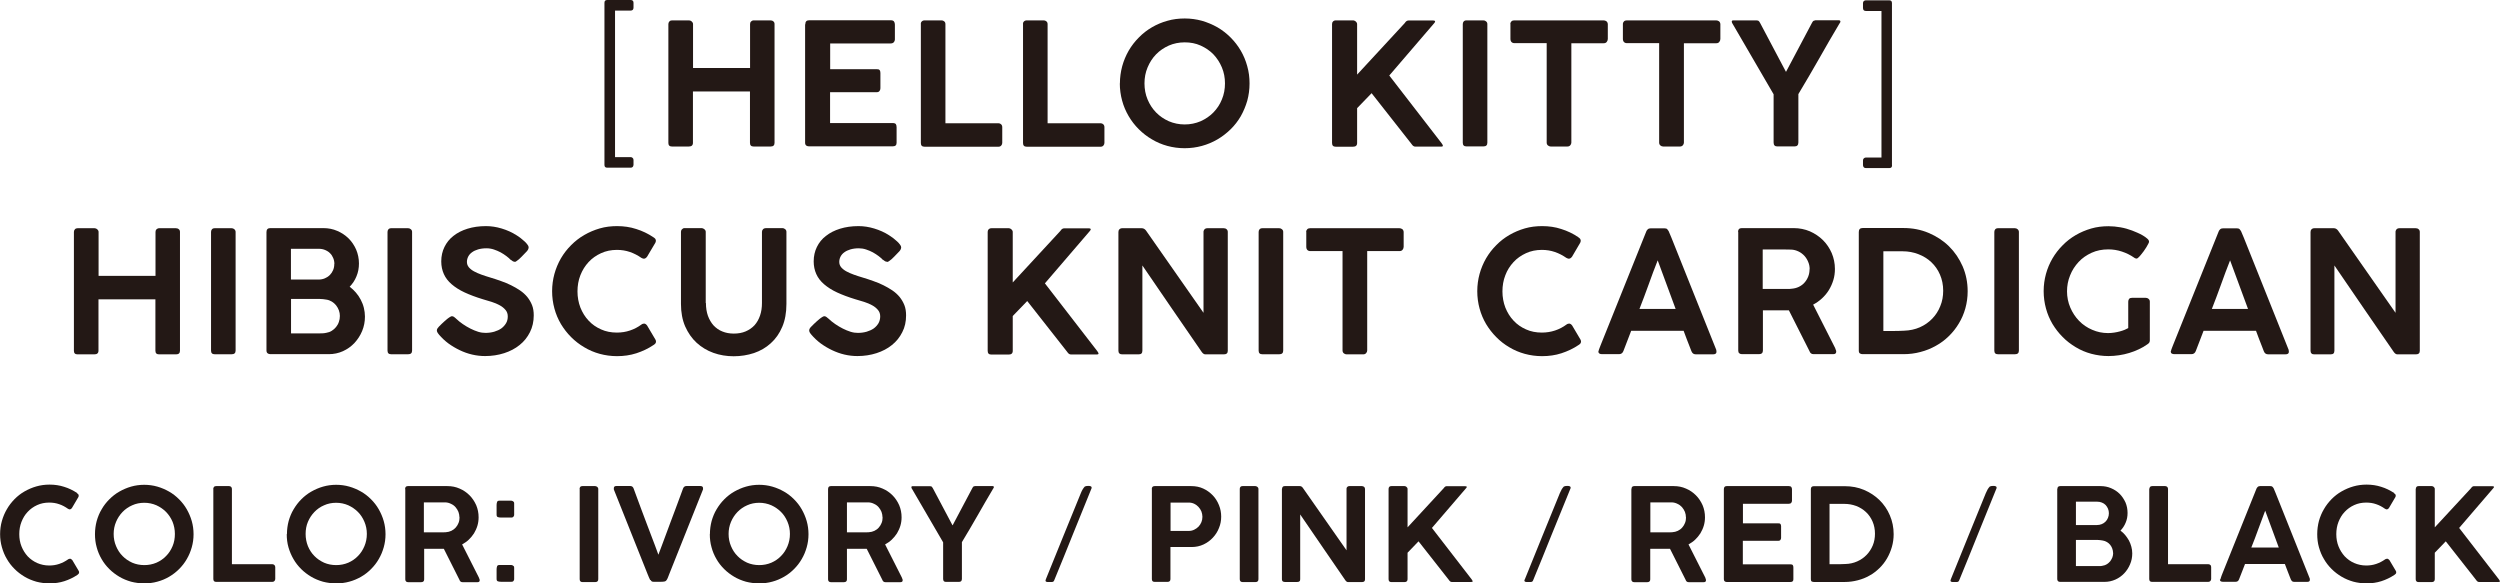
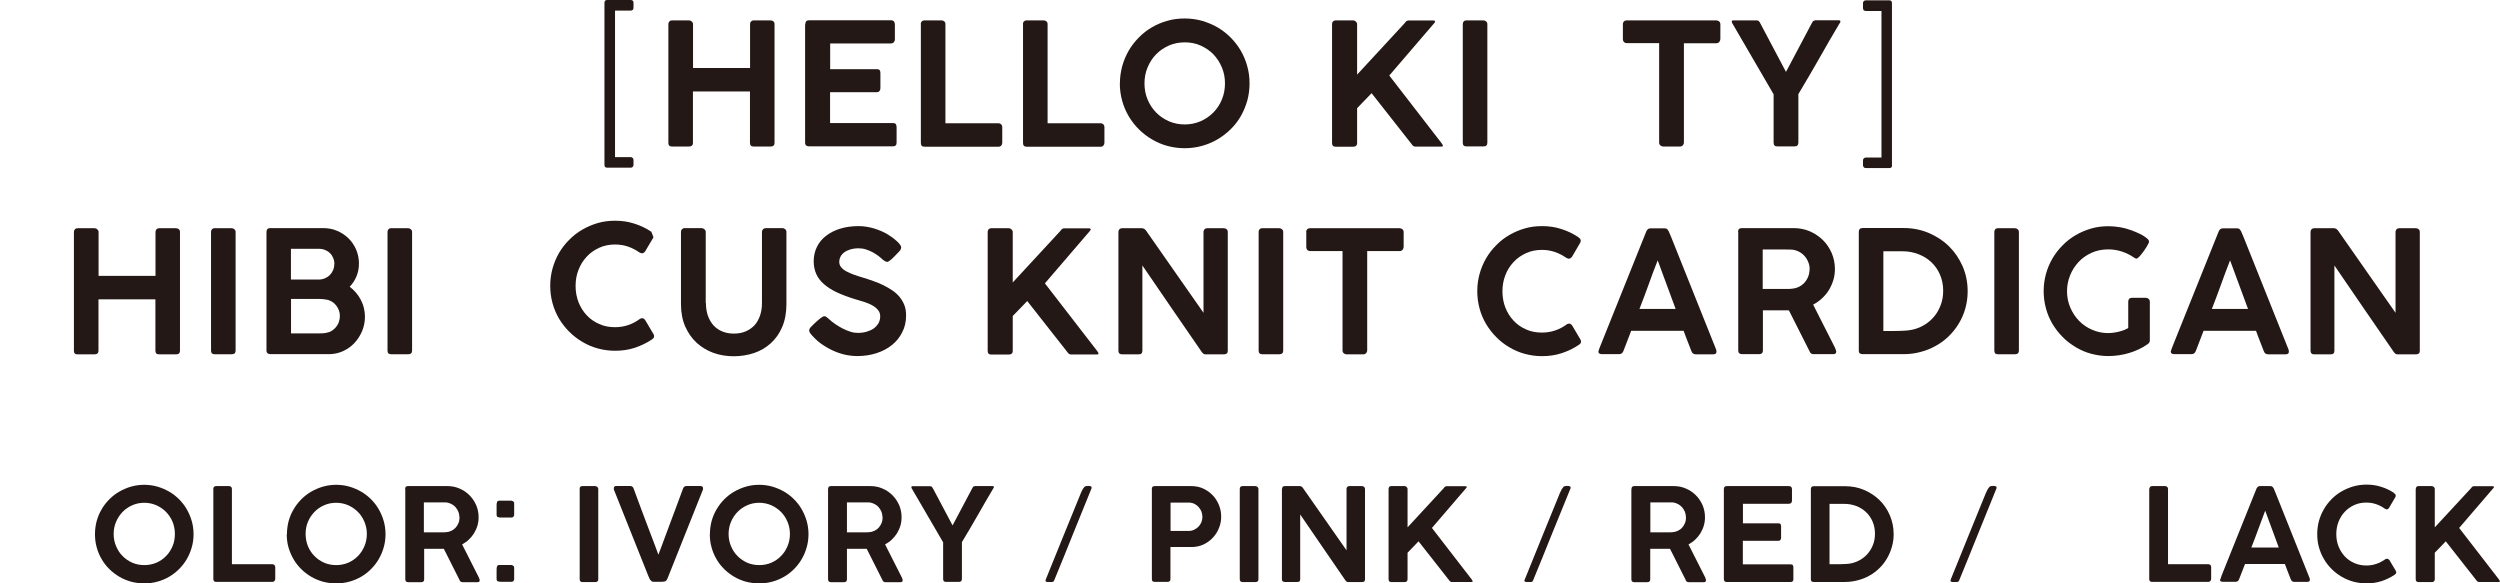
<svg xmlns="http://www.w3.org/2000/svg" id="_レイヤー_2" data-name="レイヤー 2" width="250.31" height="58.41" viewBox="0 0 250.31 58.41">
  <defs>
    <style>
      .cls-1 {
        fill: #231815;
      }
    </style>
  </defs>
  <g id="DESIGN">
    <g>
-       <path class="cls-1" d="M7.7,49.37c.05.03.09.07.13.11.03.04.05.09.05.15,0,.05-.01.1-.04.15l-.63,1.07c-.07.1-.15.15-.23.15-.03,0-.06,0-.09-.02-.04-.01-.07-.03-.1-.05-.27-.19-.56-.35-.87-.45-.31-.11-.64-.16-.99-.16-.44,0-.84.08-1.21.25-.37.17-.68.39-.95.68-.27.28-.47.62-.62,1-.15.38-.22.79-.22,1.23s.07.84.22,1.22c.15.38.36.71.62,1,.27.28.59.51.95.67.37.16.77.25,1.21.25.35,0,.68-.05,1-.16.32-.11.61-.26.88-.45.03-.03.07-.04.11-.05.04,0,.07-.01.09-.02.07,0,.15.05.23.14l.64,1.08c.03.05.04.1.04.14,0,.06-.02.11-.05.15-.04.04-.08.08-.12.11-.41.27-.84.48-1.31.63-.47.15-.96.22-1.48.22-.46,0-.9-.06-1.32-.17-.42-.12-.81-.28-1.18-.5-.37-.22-.7-.47-1-.77-.3-.3-.56-.63-.77-1-.22-.36-.38-.76-.5-1.18-.12-.42-.18-.86-.18-1.31s.06-.9.18-1.32c.12-.42.28-.81.5-1.18.21-.37.47-.7.77-1.01.3-.3.63-.56,1-.77.37-.21.76-.38,1.18-.5.42-.12.86-.18,1.32-.18.51,0,1,.07,1.46.22.46.14.89.35,1.3.62Z" />
      <path class="cls-1" d="M9.51,53.48c0-.45.06-.89.17-1.31.12-.42.28-.82.5-1.18.21-.37.47-.7.77-1,.3-.3.63-.56,1-.77s.76-.38,1.18-.5c.42-.12.86-.18,1.31-.18s.89.06,1.31.18c.42.12.81.29,1.18.5s.7.47,1,.77c.3.3.56.63.77,1,.21.37.38.76.5,1.18.12.42.18.86.18,1.32s-.06.89-.18,1.31c-.12.42-.28.81-.5,1.18-.21.37-.47.7-.77,1-.3.3-.64.56-1,.77s-.76.38-1.18.49c-.42.12-.86.17-1.31.17s-.9-.06-1.32-.17c-.42-.12-.81-.28-1.18-.5s-.7-.47-1-.77c-.3-.3-.56-.63-.77-1-.21-.36-.38-.76-.49-1.18-.12-.42-.17-.86-.17-1.31ZM11.38,53.46c0,.44.08.84.24,1.22.16.38.37.71.65.99.27.28.6.5.97.67.37.16.78.24,1.21.24s.83-.08,1.21-.24c.37-.16.7-.39.97-.67.28-.28.49-.61.65-.99.16-.38.23-.79.23-1.22s-.08-.83-.23-1.21c-.16-.38-.38-.71-.65-.99-.28-.28-.6-.5-.97-.67-.37-.16-.78-.25-1.21-.25s-.84.08-1.21.25c-.37.16-.7.39-.97.67-.27.28-.49.61-.65.99-.16.38-.24.78-.24,1.21Z" />
      <path class="cls-1" d="M21.35,48.95c0-.08.03-.14.08-.2.05-.06.12-.08.22-.08h1.28c.08,0,.15.02.2.07.06.05.09.12.09.21v7.54h4.05c.08,0,.14.03.2.08.06.05.09.13.09.22v1.18c0,.08-.03.14-.08.2-.05.06-.12.09-.21.09h-5.63c-.19,0-.28-.1-.28-.29v-9.03Z" />
      <path class="cls-1" d="M28.73,53.48c0-.45.06-.89.17-1.31.12-.42.28-.82.5-1.18.22-.37.47-.7.77-1,.3-.3.63-.56,1-.77.37-.21.76-.38,1.18-.5.42-.12.86-.18,1.31-.18s.89.06,1.31.18c.42.12.81.29,1.18.5.37.21.7.47,1,.77.3.3.56.63.77,1,.21.37.38.76.5,1.18.12.42.18.86.18,1.32s-.06.89-.18,1.31c-.12.42-.28.81-.5,1.18-.21.37-.47.7-.77,1-.3.3-.63.56-1,.77-.37.21-.76.38-1.18.49-.42.12-.86.17-1.32.17s-.9-.06-1.32-.17c-.42-.12-.81-.28-1.18-.5-.37-.22-.7-.47-1-.77-.3-.3-.56-.63-.77-1-.21-.36-.38-.76-.5-1.18-.12-.42-.17-.86-.17-1.31ZM30.6,53.46c0,.44.08.84.23,1.22.16.38.37.71.65.99.27.28.6.5.97.67.37.16.78.24,1.21.24s.83-.08,1.21-.24c.37-.16.7-.39.97-.67.28-.28.49-.61.65-.99.16-.38.24-.79.24-1.22s-.08-.83-.24-1.21c-.16-.38-.37-.71-.65-.99-.28-.28-.6-.5-.97-.67-.37-.16-.78-.25-1.21-.25s-.84.08-1.21.25c-.38.16-.7.39-.97.67-.27.28-.49.61-.65.99-.16.38-.23.78-.23,1.21Z" />
      <path class="cls-1" d="M40.56,48.97c0-.2.09-.3.28-.3h3.96c.44,0,.84.08,1.22.25.38.16.71.39.99.67.28.28.5.61.67.99.16.38.24.78.24,1.21,0,.3-.04.58-.12.85-.08.27-.2.52-.34.76-.15.23-.32.44-.52.63-.2.19-.43.35-.67.48l1.68,3.32s.02.09.05.13c.02.04.03.09.03.14,0,.13-.08.19-.22.19h-1.5c-.16,0-.26-.08-.31-.24l-1.56-3.1c-.07,0-.14,0-.22,0-.08,0-.19,0-.33,0h-1.42v3.06c0,.18-.1.28-.3.28h-1.3c-.09,0-.16-.02-.21-.07-.05-.04-.08-.12-.08-.21v-9.02ZM46,51.79c0-.18-.04-.36-.1-.54-.07-.17-.17-.33-.29-.47-.12-.14-.27-.25-.45-.33-.17-.09-.36-.14-.56-.15-.15,0-.3,0-.44,0-.14,0-.29,0-.45,0h-1.27v3h1.95c.08,0,.16,0,.24-.01.2-.01.39-.06.56-.14.17-.08.31-.19.44-.33.12-.13.21-.29.28-.46.07-.17.1-.36.1-.55Z" />
      <path class="cls-1" d="M49.72,50.57c0-.12.02-.22.05-.31.03-.09.11-.13.23-.13h1.02c.05,0,.1,0,.16,0,.05,0,.1.02.15.04.04.02.08.05.11.08.03.04.04.09.04.16v.96c0,.06,0,.12,0,.17,0,.05-.01.1-.04.14-.02.04-.05.08-.09.1-.04.03-.09.04-.16.04h-1.01c-.15,0-.27-.02-.34-.05-.08-.03-.12-.11-.12-.24v-.96ZM49.72,57.01c0-.12.02-.22.05-.31.03-.09.11-.13.23-.13h1.02c.05,0,.1,0,.16,0,.05,0,.1.02.15.04.04.02.08.05.11.08.03.04.04.09.04.16v.96c0,.06,0,.12,0,.17,0,.05-.01.1-.04.14-.02.04-.05.08-.09.1-.04.02-.09.03-.16.03h-1.01c-.15,0-.27-.02-.34-.05-.08-.03-.12-.11-.12-.24v-.96Z" />
      <path class="cls-1" d="M58.03,48.95c0-.08.02-.14.07-.2.05-.06.12-.08.21-.08h1.28c.07,0,.14.03.21.08.06.05.1.12.1.21v9.03c0,.19-.1.29-.3.29h-1.28c-.19,0-.28-.1-.28-.29v-9.03Z" />
      <path class="cls-1" d="M65.1,58.08c-.05-.09-.09-.18-.13-.28-.04-.09-.08-.19-.12-.29l-3.39-8.5s0-.03,0-.05c0-.02,0-.05,0-.09,0-.14.09-.21.26-.21h1.38c.16,0,.28.08.34.25.1.27.21.59.35.95.14.36.28.75.43,1.16.15.41.31.82.47,1.25.16.43.32.84.47,1.24.15.4.3.78.43,1.13.13.35.24.65.33.9.09-.25.21-.55.34-.9.13-.35.27-.73.42-1.13.15-.4.3-.81.46-1.24.16-.43.31-.84.47-1.25.15-.41.29-.79.43-1.16.14-.37.25-.68.35-.95.06-.16.18-.25.35-.25h1.36c.19,0,.29.07.29.21,0,.03,0,.06,0,.08,0,.03,0,.04,0,.05l-3.39,8.5c-.04.09-.07.17-.1.26-.03.09-.07.17-.12.26-.06.11-.14.18-.24.2-.1.02-.22.03-.36.03h-.74c-.1,0-.17-.02-.21-.06-.04-.04-.07-.08-.09-.13Z" />
      <path class="cls-1" d="M71.08,53.48c0-.45.06-.89.17-1.31.12-.42.28-.82.5-1.18.22-.37.47-.7.77-1,.3-.3.63-.56,1-.77.37-.21.76-.38,1.18-.5.42-.12.86-.18,1.31-.18s.89.06,1.31.18c.42.12.81.29,1.18.5s.7.47,1,.77c.3.3.56.63.77,1,.21.37.38.76.5,1.18.12.42.18.86.18,1.32s-.06.89-.18,1.31c-.12.42-.28.81-.5,1.18-.21.37-.47.7-.77,1-.3.3-.63.56-1,.77s-.76.38-1.18.49c-.42.12-.86.17-1.32.17s-.89-.06-1.32-.17c-.42-.12-.81-.28-1.18-.5-.37-.22-.7-.47-1-.77-.3-.3-.56-.63-.77-1-.21-.36-.38-.76-.49-1.18-.12-.42-.17-.86-.17-1.31ZM72.95,53.46c0,.44.08.84.24,1.22.16.38.37.71.65.99.27.28.6.5.97.67.37.16.78.24,1.21.24s.83-.08,1.21-.24c.37-.16.7-.39.97-.67.28-.28.49-.61.65-.99.16-.38.24-.79.24-1.22s-.08-.83-.24-1.21c-.16-.38-.37-.71-.65-.99-.28-.28-.6-.5-.97-.67-.37-.16-.78-.25-1.21-.25s-.84.08-1.21.25c-.37.16-.7.39-.97.67-.27.28-.49.61-.65.99-.16.38-.24.78-.24,1.21Z" />
      <path class="cls-1" d="M82.91,48.97c0-.2.09-.3.28-.3h3.96c.44,0,.84.08,1.22.25.38.16.71.39.99.67.28.28.5.61.67.99.16.38.24.78.24,1.21,0,.3-.04.58-.12.85-.08.27-.2.52-.34.76-.15.23-.32.44-.52.63-.2.19-.43.35-.67.48l1.68,3.32s.02.09.05.13c.02.04.03.09.03.14,0,.13-.08.19-.23.19h-1.5c-.15,0-.26-.08-.31-.24l-1.56-3.1c-.07,0-.14,0-.22,0-.08,0-.19,0-.33,0h-1.43v3.06c0,.18-.1.28-.3.28h-1.3c-.09,0-.16-.02-.21-.07-.05-.04-.08-.12-.08-.21v-9.02ZM88.36,51.79c0-.18-.04-.36-.1-.54-.07-.17-.17-.33-.29-.47-.12-.14-.27-.25-.45-.33-.17-.09-.36-.14-.56-.15-.15,0-.3,0-.44,0-.14,0-.29,0-.45,0h-1.27v3h1.95c.08,0,.16,0,.24-.01.2-.01.39-.06.56-.14.17-.08.32-.19.44-.33.12-.13.21-.29.28-.46.07-.17.1-.36.1-.55Z" />
      <path class="cls-1" d="M95.38,52.58h.01l1.96-3.7c.05-.1.09-.15.12-.17.04-.01.08-.03.14-.04h1.78c.08,0,.12.04.12.11,0,.04-.03.09-.08.16-.52.88-1.04,1.77-1.55,2.67-.51.9-1.04,1.79-1.57,2.67v3.68c0,.2-.1.3-.29.3h-1.32c-.18,0-.27-.1-.27-.3v-3.66l-3.11-5.34s-.04-.05-.05-.09c-.01-.04-.02-.07-.02-.09,0-.06.04-.1.12-.1h1.77s.06.01.08.02c.02,0,.04,0,.06.02.02.01.04.04.06.07.02.03.04.07.08.13l1.95,3.68Z" />
      <path class="cls-1" d="M104.71,58.01c.58-1.44,1.16-2.88,1.75-4.32.58-1.44,1.17-2.88,1.76-4.32.06-.14.11-.26.18-.37.06-.11.14-.2.22-.29.1-.04.21-.06.34-.06.11,0,.19.01.25.04.06.02.09.07.09.13,0,.03,0,.08-.03.12-.63,1.53-1.25,3.06-1.86,4.59-.61,1.53-1.23,3.05-1.86,4.58-.04.11-.12.16-.22.16-.03,0-.05,0-.06,0h-.41c-.12-.01-.18-.06-.18-.14,0-.03.01-.07.03-.11Z" />
      <path class="cls-1" d="M115.32,48.97c0-.2.1-.3.29-.3h3.67c.43,0,.84.08,1.2.25.37.17.68.4.95.68.27.28.47.61.62.98.15.37.22.75.22,1.15s-.07.77-.22,1.13c-.14.37-.35.69-.61.97-.26.28-.57.51-.93.68-.36.17-.76.26-1.19.26h-2.13v3.21c0,.18-.1.28-.29.28h-1.29c-.19,0-.28-.09-.28-.28v-9.02ZM120.39,51.73c0-.18-.04-.35-.1-.52-.07-.17-.17-.32-.29-.45-.12-.13-.26-.24-.43-.32-.17-.08-.35-.12-.55-.12h-1.82v2.84h1.82c.19,0,.38-.04.54-.12.17-.08.31-.18.44-.31.12-.13.22-.28.29-.45.07-.17.1-.35.1-.53Z" />
      <path class="cls-1" d="M124.13,48.95c0-.08.02-.14.07-.2.05-.06.12-.08.21-.08h1.28c.07,0,.14.03.21.08.06.05.1.12.1.21v9.03c0,.19-.1.29-.3.29h-1.28c-.19,0-.29-.1-.29-.29v-9.03Z" />
      <path class="cls-1" d="M128.36,48.96c0-.08.02-.15.07-.21.05-.06.12-.08.21-.08h1.49c.06,0,.12.01.17.04.05.03.1.07.14.13.74,1.05,1.47,2.1,2.19,3.13.72,1.04,1.46,2.08,2.19,3.13v-6.19c.01-.08.04-.14.1-.18.05-.04.11-.06.19-.06h1.25c.08,0,.16.03.22.08.06.05.09.12.09.21v9.05c0,.18-.1.27-.3.27h-1.4c-.1,0-.18-.06-.27-.18-.76-1.1-1.51-2.2-2.26-3.29-.75-1.1-1.51-2.2-2.26-3.3v6.48c0,.1-.02.17-.07.21-.05.05-.12.07-.23.07h-1.24c-.1,0-.17-.03-.22-.07-.05-.05-.07-.12-.07-.2v-9.03Z" />
      <path class="cls-1" d="M139.03,48.95c0-.08.02-.14.07-.2s.12-.08.21-.08h1.31s.06,0,.1.02c.04.01.07.03.1.06.03.03.06.06.08.09s.03.07.03.12v3.84l3.62-3.92c.09-.13.18-.2.29-.2h1.85c.12,0,.17.03.17.08,0,.03-.03.08-.08.13l-3.41,3.97,3.98,5.15c.06.09.1.15.1.19,0,.05-.05.07-.14.07h-1.96c-.1,0-.2-.07-.28-.2l-3.04-3.87-1.1,1.14v2.65c0,.19-.1.29-.31.29h-1.31c-.19,0-.28-.1-.28-.29v-9.03Z" />
      <path class="cls-1" d="M152.67,58.01c.58-1.44,1.16-2.88,1.75-4.32.58-1.44,1.17-2.88,1.76-4.32.06-.14.12-.26.18-.37.06-.11.14-.2.22-.29.1-.04.21-.06.34-.06.11,0,.19.01.25.04.06.02.09.07.09.13,0,.03,0,.08-.03.12-.63,1.53-1.25,3.06-1.87,4.59-.61,1.53-1.23,3.05-1.86,4.58-.04.11-.12.16-.22.16-.03,0-.04,0-.06,0h-.41c-.12-.01-.18-.06-.18-.14,0-.03,0-.07.03-.11Z" />
      <path class="cls-1" d="M163.35,48.97c0-.2.09-.3.28-.3h3.96c.44,0,.84.08,1.22.25.38.16.71.39.99.67.28.28.5.61.67.99.16.38.24.78.24,1.21,0,.3-.04.58-.12.85-.08.27-.2.52-.34.76-.15.23-.32.44-.52.63-.2.19-.43.35-.67.48l1.68,3.32s.02.09.04.13.03.09.03.14c0,.13-.08.19-.23.19h-1.5c-.16,0-.26-.08-.31-.24l-1.56-3.1c-.07,0-.14,0-.22,0-.08,0-.19,0-.33,0h-1.43v3.06c0,.18-.1.28-.3.28h-1.3c-.09,0-.15-.02-.21-.07-.05-.04-.08-.12-.08-.21v-9.02ZM168.8,51.79c0-.18-.03-.36-.1-.54-.07-.17-.17-.33-.29-.47-.13-.14-.27-.25-.45-.33-.17-.09-.36-.14-.56-.15-.15,0-.3,0-.44,0-.14,0-.29,0-.45,0h-1.27v3h1.95c.08,0,.16,0,.24-.01.2-.01.39-.06.56-.14.17-.08.32-.19.44-.33.12-.13.21-.29.28-.46.07-.17.1-.36.1-.55Z" />
      <path class="cls-1" d="M172.6,48.98c0-.21.1-.31.28-.31h6.23c.11,0,.19.03.24.09.05.06.07.14.07.24v1.14c0,.08-.03.15-.08.21-.05.06-.13.09-.24.09h-4.59v1.96h3.54c.08,0,.15,0,.2.05.05.04.08.12.08.23v1.17c0,.08-.02.15-.07.21-.04.06-.11.09-.21.09h-3.55v2.35h4.76c.12,0,.2.03.24.08.04.05.06.13.06.24v1.18c0,.18-.09.27-.28.27h-6.4c-.08,0-.14-.02-.2-.07-.05-.04-.08-.11-.08-.21v-9.02Z" />
      <path class="cls-1" d="M189.6,53.48c0,.45-.06.88-.18,1.29-.12.41-.28.79-.49,1.15-.21.36-.46.68-.76.97-.3.29-.62.54-.99.74-.36.21-.75.36-1.17.47-.42.11-.85.17-1.3.17h-3.1c-.08,0-.15-.02-.21-.05-.06-.03-.09-.11-.09-.22v-9.02c0-.2.1-.3.3-.3h3.1c.69,0,1.33.12,1.92.37.59.25,1.11.59,1.55,1.02.44.43.79.94,1.04,1.53.25.58.38,1.21.38,1.89ZM183.18,50.44v6.05h.62c.32,0,.65,0,.97-.02.43-.01.82-.1,1.18-.26.36-.16.68-.38.94-.65.26-.27.47-.59.62-.95.15-.36.22-.76.22-1.17,0-.44-.08-.85-.24-1.22-.16-.37-.38-.69-.66-.95-.28-.26-.61-.47-.98-.61-.38-.14-.77-.21-1.2-.21h-1.47Z" />
      <path class="cls-1" d="M195.32,58.01c.58-1.44,1.16-2.88,1.75-4.32.58-1.44,1.17-2.88,1.76-4.32.06-.14.12-.26.18-.37.06-.11.14-.2.22-.29.1-.04.21-.06.34-.06.11,0,.19.01.25.04.06.02.09.07.09.13,0,.03,0,.08-.03.12-.63,1.53-1.25,3.06-1.86,4.59-.61,1.53-1.23,3.05-1.86,4.58-.04.11-.12.16-.22.16-.03,0-.05,0-.06,0h-.41c-.12-.01-.18-.06-.18-.14,0-.03.01-.07.03-.11Z" />
-       <path class="cls-1" d="M205.99,48.97c0-.2.1-.3.29-.3h4.04c.37,0,.73.07,1.05.21.33.14.62.33.86.57.24.24.43.53.58.85.14.33.21.68.21,1.06,0,.35-.06.67-.19.97-.12.3-.3.57-.52.8.18.13.34.28.48.45.14.17.26.35.37.54.1.19.18.4.24.62.06.22.09.44.09.67,0,.38-.07.75-.22,1.09-.14.34-.34.65-.59.91-.25.26-.54.47-.88.62-.34.15-.7.23-1.08.23h-4.45c-.09,0-.16-.02-.21-.07-.05-.04-.08-.12-.08-.21v-9.02ZM211.15,51.39c0-.16-.03-.32-.09-.46-.06-.14-.14-.26-.24-.37-.1-.1-.23-.19-.37-.24-.14-.06-.3-.09-.48-.09h-2.12v2.34h2.1c.17,0,.33-.03.48-.09.15-.06.27-.14.38-.25.11-.11.19-.23.25-.38.06-.14.09-.3.09-.47ZM211.57,55.36c0-.15-.03-.29-.08-.43-.05-.14-.12-.27-.21-.38s-.2-.21-.33-.28c-.12-.08-.26-.12-.41-.15-.08-.01-.17-.03-.26-.04-.09,0-.18-.02-.27-.02h-2.16v2.62h2.16c.09,0,.18,0,.27,0,.09,0,.17-.02.26-.04.15-.02.28-.07.41-.15.12-.08.23-.17.33-.29.09-.12.16-.25.22-.39.05-.14.08-.3.08-.46Z" />
      <path class="cls-1" d="M215.2,48.95c0-.08.03-.14.08-.2.05-.06.12-.08.22-.08h1.28c.08,0,.14.02.2.07.06.05.09.12.09.21v7.54h4.04c.08,0,.14.03.2.08.06.05.08.13.08.22v1.18c0,.08-.03.14-.08.2-.05.06-.12.09-.21.09h-5.63c-.19,0-.28-.1-.28-.29v-9.03Z" />
      <path class="cls-1" d="M222.31,58.03c.02-.08.04-.17.07-.24.03-.07.05-.14.07-.2l3.48-8.67s.05-.1.11-.16c.06-.06.14-.09.24-.09h1.04c.11,0,.18.03.22.08.04.05.08.1.1.13l.21.5,3.41,8.54s0,.04.01.07c0,.03,0,.06,0,.08,0,.13-.09.19-.28.19h-1.27c-.1,0-.17-.02-.22-.06-.05-.04-.09-.1-.13-.18l-.12-.3c-.08-.21-.16-.41-.24-.62-.08-.21-.16-.42-.24-.63h-3.99c-.11.3-.22.59-.33.85-.1.27-.19.5-.27.69-.06.16-.17.24-.34.24h-1.29c-.08,0-.15-.02-.2-.05-.05-.03-.08-.08-.08-.14,0-.03,0-.04,0-.06ZM226.8,51.13c-.23.6-.46,1.21-.69,1.85-.23.64-.46,1.25-.7,1.84h2.75l-1.36-3.69Z" />
      <path class="cls-1" d="M239.69,49.37c.05.03.09.07.13.11.04.04.05.09.05.15,0,.05-.01.1-.04.15l-.63,1.07c-.07.1-.15.15-.23.15-.03,0-.06,0-.09-.02-.04-.01-.07-.03-.1-.05-.27-.19-.56-.35-.87-.45-.31-.11-.64-.16-.99-.16-.44,0-.84.08-1.21.25-.37.17-.68.39-.95.68-.27.28-.47.62-.62,1-.15.38-.22.79-.22,1.23s.07.84.22,1.22c.15.38.36.71.62,1,.27.28.58.51.95.67.37.16.77.25,1.21.25.35,0,.68-.05,1-.16.32-.11.61-.26.88-.45.04-.03.07-.04.11-.05.04,0,.07-.01.1-.02.07,0,.15.05.23.14l.64,1.08c.03.05.04.1.04.14,0,.06-.02.11-.05.15-.04.04-.08.08-.13.11-.41.27-.84.48-1.31.63-.47.15-.96.22-1.48.22-.46,0-.9-.06-1.32-.17-.42-.12-.81-.28-1.18-.5-.37-.22-.7-.47-1-.77-.3-.3-.56-.63-.77-1-.22-.36-.38-.76-.5-1.18-.12-.42-.17-.86-.17-1.31s.06-.9.17-1.32c.12-.42.28-.81.5-1.18.21-.37.47-.7.77-1.01.3-.3.63-.56,1-.77.37-.21.76-.38,1.18-.5.42-.12.86-.18,1.32-.18.51,0,1,.07,1.46.22.46.14.89.35,1.3.62Z" />
      <path class="cls-1" d="M241.88,48.95c0-.08.02-.14.07-.2.05-.06.12-.08.21-.08h1.31s.06,0,.1.02c.04.01.07.03.1.06.03.03.05.06.08.09.02.03.03.07.03.12v3.84l3.63-3.92c.08-.13.18-.2.28-.2h1.85c.12,0,.17.03.17.08,0,.03-.03.08-.08.13l-3.41,3.97,3.98,5.15c.06.09.1.15.1.19,0,.05-.04.07-.13.07h-1.97c-.1,0-.2-.07-.28-.2l-3.04-3.87-1.1,1.14v2.65c0,.19-.1.29-.31.29h-1.31c-.19,0-.29-.1-.29-.29v-9.03Z" />
    </g>
    <g>
      <path class="cls-1" d="M60.52.28c0-.19.09-.28.28-.28h2.34c.19,0,.29.09.29.28v.48c0,.2-.1.3-.29.3h-1.56v14.67h1.56c.08,0,.15.03.2.08.06.05.09.12.09.21v.49c-.02.18-.11.28-.29.28h-2.34c-.19,0-.28-.09-.28-.28V.28Z" />
      <path class="cls-1" d="M66.92,2.41c0-.1.03-.18.1-.26.07-.08.16-.11.27-.11h1.7c.1,0,.19.04.27.11.08.07.13.16.13.26v4.4h5.71V2.41c0-.1.03-.19.1-.26.07-.07.16-.11.27-.11h1.67c.11,0,.21.03.29.1.08.06.12.15.12.27v11.89c0,.25-.13.37-.4.37h-1.69c-.25,0-.37-.12-.37-.37v-5.14h-5.71v5.14c0,.25-.14.37-.42.37h-1.68c-.24,0-.36-.12-.36-.35V2.41Z" />
      <path class="cls-1" d="M80.63,2.44c0-.27.12-.41.37-.41h8.2c.15,0,.25.04.31.12.06.08.09.19.09.31v1.5c0,.1-.04.19-.11.27-.07.08-.18.12-.32.12h-6.05v2.58h4.66c.11-.01.21.01.27.07.07.06.1.16.1.3v1.54c0,.1-.03.19-.09.27-.06.08-.15.12-.27.12h-4.68v3.09h6.27c.16,0,.26.04.31.1.05.07.08.17.08.32v1.55c0,.24-.12.36-.37.36h-8.42c-.1,0-.19-.03-.26-.08-.07-.06-.11-.15-.11-.27V2.44Z" />
      <path class="cls-1" d="M92.19,2.41c0-.1.03-.19.1-.26.07-.07.16-.11.29-.11h1.69c.1,0,.19.03.27.1.08.06.12.16.12.28v9.92h5.32c.1,0,.19.04.26.11.07.07.11.16.11.29v1.56c0,.1-.03.19-.1.27-.07.08-.16.12-.27.12h-7.41c-.25,0-.37-.12-.37-.37V2.41Z" />
      <path class="cls-1" d="M102.42,2.41c0-.1.03-.19.1-.26.07-.07.16-.11.29-.11h1.69c.1,0,.19.03.27.1.08.06.12.16.12.28v9.92h5.32c.1,0,.19.04.26.11.07.07.11.16.11.29v1.56c0,.1-.03.19-.1.27-.07.08-.16.12-.27.12h-7.41c-.25,0-.37-.12-.37-.37V2.41Z" />
      <path class="cls-1" d="M112.13,8.36c0-.6.08-1.17.23-1.73.15-.55.37-1.07.65-1.56.28-.48.62-.92,1.02-1.32.39-.4.83-.74,1.31-1.02.48-.28,1-.5,1.55-.65.55-.16,1.13-.23,1.73-.23s1.17.08,1.72.23c.55.16,1.07.38,1.55.65.48.28.92.62,1.32,1.02.4.4.74.84,1.02,1.32.28.48.5,1,.65,1.56.16.56.23,1.13.23,1.73s-.08,1.18-.23,1.73c-.16.55-.38,1.07-.65,1.55-.28.48-.62.92-1.02,1.31-.4.39-.84.73-1.32,1.01-.48.28-1,.5-1.55.65s-1.13.23-1.73.23-1.18-.08-1.73-.23c-.55-.15-1.07-.37-1.55-.66-.48-.28-.92-.62-1.32-1.02-.39-.39-.73-.83-1.01-1.31-.28-.48-.5-.99-.65-1.55-.15-.55-.23-1.13-.23-1.73ZM114.59,8.35c0,.57.1,1.11.31,1.61.21.5.49.93.85,1.3.36.37.79.66,1.28.88.49.21,1.02.32,1.59.32s1.09-.11,1.59-.32c.49-.22.92-.51,1.28-.88.36-.37.65-.8.85-1.3.21-.5.31-1.04.31-1.61s-.1-1.1-.31-1.6c-.21-.5-.49-.93-.85-1.31-.36-.37-.79-.66-1.28-.88-.49-.22-1.02-.32-1.59-.32s-1.11.11-1.59.32c-.49.22-.92.51-1.28.88-.36.37-.64.81-.85,1.31-.21.5-.31,1.03-.31,1.6Z" />
      <path class="cls-1" d="M133.37,2.41c0-.1.03-.19.1-.26.06-.07.16-.11.28-.11h1.73s.08,0,.13.03c.05.02.09.04.13.08.04.03.07.07.1.12.03.04.04.1.04.15v5.05l4.77-5.16c.11-.18.24-.26.38-.26h2.43c.15,0,.23.03.23.1,0,.04-.03.11-.1.18l-4.49,5.23,5.24,6.78c.08.11.13.2.13.25,0,.06-.06.09-.18.09h-2.59c-.14,0-.26-.09-.37-.26l-4-5.09-1.45,1.5v3.49c0,.25-.14.37-.41.37h-1.73c-.25,0-.37-.12-.37-.37V2.41Z" />
      <path class="cls-1" d="M146.46,2.41c0-.1.03-.19.09-.26.06-.07.16-.11.28-.11h1.69c.1,0,.19.03.27.1.09.07.13.16.13.27v11.88c0,.25-.13.37-.4.37h-1.69c-.25,0-.37-.12-.37-.37V2.41Z" />
-       <path class="cls-1" d="M151.22,2.41c0-.11.04-.2.11-.27.07-.07.17-.1.28-.1h8.95c.1,0,.2.03.28.09.08.06.13.16.14.28v1.49c0,.11-.04.21-.11.3-.07.09-.17.13-.31.13h-3.23v9.95c0,.1-.04.19-.11.27-.07.08-.17.12-.29.12h-1.67c-.1,0-.19-.04-.28-.11-.08-.07-.12-.17-.12-.28V4.32h-3.24c-.11,0-.21-.04-.28-.11-.07-.07-.11-.18-.11-.32v-1.49Z" />
      <path class="cls-1" d="M162.49,2.41c0-.11.04-.2.11-.27.07-.07.17-.1.28-.1h8.95c.1,0,.19.03.28.09.08.06.13.16.14.28v1.49c0,.11-.04.21-.11.3-.07.09-.17.13-.31.13h-3.23v9.95c0,.1-.04.19-.11.27-.07.08-.17.12-.29.12h-1.68c-.1,0-.2-.04-.28-.11-.08-.07-.12-.17-.12-.28V4.32h-3.24c-.11,0-.21-.04-.28-.11-.07-.07-.11-.18-.11-.32v-1.49Z" />
      <path class="cls-1" d="M178.81,7.18h.02l2.58-4.87c.06-.12.12-.2.16-.22.05-.02.11-.04.19-.06h2.35c.11,0,.16.05.16.14,0,.05-.04.12-.11.21-.69,1.16-1.37,2.33-2.04,3.52-.67,1.18-1.36,2.35-2.06,3.52v4.84c0,.27-.13.4-.38.4h-1.74c-.24,0-.36-.13-.36-.4v-4.82l-4.09-7.03s-.05-.07-.07-.12c-.02-.05-.03-.1-.03-.12,0-.09.05-.13.16-.13h2.33s.08.02.11.02c.03,0,.05.01.08.03.03.02.05.05.08.08.03.04.06.1.1.17l2.56,4.84Z" />
      <path class="cls-1" d="M189.44,16.55c0,.19-.09.28-.28.28h-2.33c-.18,0-.28-.09-.3-.28v-.49c0-.09.03-.16.09-.21.06-.05.13-.08.21-.08h1.55V1.1h-1.55c-.2,0-.3-.1-.3-.3v-.49c0-.09.03-.15.08-.2.06-.05.13-.08.21-.08h2.33c.19,0,.28.09.28.28v16.23Z" />
    </g>
    <g>
      <path class="cls-1" d="M7.4,23.22c0-.1.03-.18.1-.26.07-.08.16-.11.27-.11h1.7c.1,0,.19.04.27.11.08.07.13.16.13.26v4.4h5.7v-4.4c0-.1.03-.19.1-.26.07-.07.16-.11.27-.11h1.67c.11,0,.21.03.29.1.08.06.12.15.12.27v11.89c0,.25-.13.37-.4.37h-1.69c-.25,0-.37-.12-.37-.37v-5.14h-5.7v5.14c0,.25-.14.37-.42.37h-1.68c-.24,0-.36-.12-.36-.35v-11.91Z" />
      <path class="cls-1" d="M21.13,23.22c0-.1.03-.19.09-.26.06-.07.15-.11.28-.11h1.69c.1,0,.19.03.27.1.08.07.13.16.13.27v11.88c0,.25-.13.37-.4.37h-1.69c-.25,0-.37-.12-.37-.37v-11.88Z" />
      <path class="cls-1" d="M26.68,23.24c0-.27.13-.4.38-.4h5.32c.49,0,.96.09,1.39.28.43.18.81.44,1.13.75.32.32.57.69.76,1.12.18.43.28.9.28,1.39,0,.46-.08.89-.25,1.29-.16.4-.39.74-.68,1.04.23.17.44.37.63.59s.35.46.48.71c.13.25.24.52.31.81.07.29.11.58.11.88,0,.5-.09.98-.28,1.44s-.45.85-.77,1.2c-.33.35-.71.62-1.15.82-.44.2-.92.3-1.42.3h-5.85c-.11,0-.21-.03-.28-.09-.07-.06-.11-.15-.11-.28v-11.86ZM33.48,26.43c0-.21-.04-.42-.12-.6-.08-.19-.18-.35-.32-.48-.13-.14-.3-.24-.49-.32-.19-.08-.4-.12-.63-.12h-2.79v3.08h2.76c.23,0,.44-.04.63-.12.19-.08.36-.19.5-.33.14-.14.25-.3.33-.49.08-.19.12-.39.12-.62ZM34.03,31.64c0-.19-.03-.38-.1-.57-.07-.18-.16-.35-.28-.5-.12-.15-.26-.27-.42-.37-.17-.1-.34-.17-.54-.2-.11-.02-.23-.03-.35-.05-.12-.01-.23-.02-.35-.02h-2.85v3.45h2.85c.12,0,.24,0,.35-.01s.23-.02.34-.05c.19-.03.37-.09.54-.2.16-.1.31-.23.43-.38.12-.15.22-.32.28-.51.07-.19.1-.39.1-.6Z" />
      <path class="cls-1" d="M38.8,23.22c0-.1.03-.19.09-.26.06-.07.15-.11.28-.11h1.69c.1,0,.19.03.27.1.09.07.13.16.13.27v11.88c0,.25-.13.37-.4.37h-1.69c-.25,0-.37-.12-.37-.37v-11.88Z" />
-       <path class="cls-1" d="M51.55,26.21c-.07,0-.14-.02-.2-.05-.06-.04-.13-.09-.21-.15h-.02c-.11-.12-.25-.24-.42-.37-.17-.13-.36-.25-.57-.37-.21-.11-.44-.21-.68-.29-.24-.08-.49-.12-.74-.12-.32,0-.6.04-.84.11-.24.07-.45.17-.61.29-.17.12-.29.26-.38.43-.08.16-.13.34-.13.53,0,.2.06.38.19.54.13.15.3.29.52.41.22.12.47.23.75.33.28.1.58.2.89.29.36.11.71.22,1.06.35.35.12.69.26,1.01.42.32.16.62.33.9.52.28.19.52.41.72.65.2.25.36.52.48.82.12.3.17.65.17,1.03,0,.62-.13,1.18-.38,1.68s-.59.93-1.03,1.28c-.44.36-.96.63-1.55.82s-1.23.29-1.91.29c-.44,0-.87-.05-1.3-.15-.43-.1-.85-.25-1.24-.44-.4-.19-.77-.41-1.13-.67-.35-.26-.67-.56-.95-.89h0s-.02-.03-.02-.03c-.12-.14-.19-.27-.19-.39,0-.06.02-.12.05-.18.04-.06.09-.12.15-.19l.28-.28c.09-.07.18-.16.27-.25.1-.09.19-.17.29-.25.1-.07.18-.14.27-.19.08-.05.15-.08.2-.08.08,0,.15.03.22.08s.12.1.17.14l.03.03h0c.2.19.42.37.67.54.25.17.5.32.76.45.26.13.52.24.78.32.26.08.5.11.73.11.31,0,.6-.04.88-.12.27-.08.51-.19.71-.33.2-.15.35-.32.47-.52s.17-.43.17-.68-.07-.46-.22-.64c-.15-.18-.34-.34-.58-.47-.24-.13-.51-.25-.8-.34-.3-.1-.6-.19-.9-.27-.69-.21-1.3-.44-1.82-.68-.52-.24-.95-.52-1.3-.82-.35-.3-.61-.64-.78-1.02-.17-.38-.26-.8-.26-1.27,0-.53.11-1.01.32-1.44.21-.43.51-.81.9-1.11.39-.31.86-.55,1.41-.72.55-.17,1.16-.26,1.85-.26.52,0,1.04.08,1.57.24.53.16,1.03.38,1.48.67.14.08.27.18.42.29.14.11.27.22.39.33.12.11.22.22.29.32.08.1.12.19.12.27,0,.07-.02.14-.05.21-.03.07-.08.13-.13.19l-.26.27h0c-.08.08-.17.18-.26.27-.09.1-.18.18-.27.26-.09.08-.17.14-.25.19-.07.05-.14.08-.19.08Z" />
-       <path class="cls-1" d="M65.43,23.76c.07.04.12.09.17.14.04.06.07.12.07.2,0,.06-.02.13-.05.2l-.83,1.4c-.1.13-.2.2-.31.2-.03,0-.07,0-.12-.02-.05-.01-.09-.04-.14-.06-.36-.25-.74-.45-1.15-.59-.41-.14-.84-.21-1.3-.21-.58,0-1.11.11-1.59.33-.48.22-.9.51-1.25.89-.35.38-.62.81-.82,1.32-.2.51-.29,1.05-.29,1.62s.1,1.11.29,1.61c.2.5.47.94.82,1.31.35.38.77.67,1.25.88.48.22,1.01.32,1.59.32.46,0,.9-.07,1.31-.21.42-.14.8-.34,1.15-.6.04-.03.09-.06.14-.07.05,0,.09-.02.12-.02.1,0,.2.06.3.19l.84,1.42c.04.07.05.13.05.19,0,.08-.02.14-.07.2-.05.05-.1.1-.17.14-.53.36-1.11.63-1.72.83-.62.2-1.26.29-1.94.29-.6,0-1.18-.08-1.73-.23-.55-.15-1.07-.37-1.55-.66-.48-.28-.92-.62-1.32-1.02-.39-.39-.73-.83-1.02-1.31-.28-.48-.5-.99-.65-1.55-.15-.55-.23-1.13-.23-1.73s.08-1.18.23-1.73.37-1.07.65-1.56c.28-.48.62-.92,1.02-1.32.4-.4.83-.74,1.32-1.02.48-.28,1-.5,1.55-.66s1.13-.23,1.73-.23c.67,0,1.31.09,1.92.29.61.19,1.18.46,1.71.82Z" />
+       <path class="cls-1" d="M65.43,23.76l-.83,1.4c-.1.13-.2.2-.31.2-.03,0-.07,0-.12-.02-.05-.01-.09-.04-.14-.06-.36-.25-.74-.45-1.15-.59-.41-.14-.84-.21-1.3-.21-.58,0-1.11.11-1.59.33-.48.22-.9.51-1.25.89-.35.38-.62.81-.82,1.32-.2.51-.29,1.05-.29,1.62s.1,1.11.29,1.61c.2.5.47.94.82,1.31.35.38.77.67,1.25.88.48.22,1.01.32,1.59.32.46,0,.9-.07,1.31-.21.42-.14.8-.34,1.15-.6.04-.03.09-.06.14-.07.05,0,.09-.02.12-.02.1,0,.2.06.3.19l.84,1.42c.04.07.05.13.05.19,0,.08-.02.14-.07.2-.05.05-.1.1-.17.14-.53.36-1.11.63-1.72.83-.62.2-1.26.29-1.94.29-.6,0-1.18-.08-1.73-.23-.55-.15-1.07-.37-1.55-.66-.48-.28-.92-.62-1.32-1.02-.39-.39-.73-.83-1.02-1.31-.28-.48-.5-.99-.65-1.55-.15-.55-.23-1.13-.23-1.73s.08-1.18.23-1.73.37-1.07.65-1.56c.28-.48.62-.92,1.02-1.32.4-.4.83-.74,1.32-1.02.48-.28,1-.5,1.55-.66s1.13-.23,1.73-.23c.67,0,1.31.09,1.92.29.61.19,1.18.46,1.71.82Z" />
      <path class="cls-1" d="M70.68,30.34c0,.48.07.91.2,1.28.14.38.33.7.57.97.25.26.54.47.88.6.34.14.72.21,1.14.21.44,0,.84-.07,1.19-.22.35-.15.65-.36.89-.62.24-.27.42-.59.55-.97.13-.38.19-.79.19-1.25v-7.13c0-.1.04-.19.11-.26.07-.07.17-.11.28-.11h1.64c.12,0,.22.04.3.11.08.07.12.16.12.26v7.22c0,.88-.14,1.65-.42,2.3-.28.66-.66,1.2-1.15,1.64-.48.44-1.04.76-1.68.98-.64.21-1.32.32-2.03.32s-1.39-.11-2.03-.34c-.64-.23-1.2-.57-1.68-1.01-.48-.44-.86-.99-1.15-1.64-.28-.65-.42-1.4-.42-2.25v-7.22c0-.09.03-.18.1-.25.07-.08.15-.12.25-.12h1.73c.09,0,.17.04.26.11.09.07.14.16.14.26v7.13Z" />
      <path class="cls-1" d="M88.83,26.21c-.07,0-.14-.02-.21-.05-.06-.04-.13-.09-.21-.15h-.02c-.11-.12-.25-.24-.42-.37-.17-.13-.36-.25-.57-.37-.21-.11-.43-.21-.68-.29-.24-.08-.49-.12-.73-.12-.32,0-.6.04-.84.11-.24.07-.45.17-.61.29-.17.12-.29.26-.38.43-.08.16-.13.34-.13.53,0,.2.06.38.19.54.13.15.3.29.52.41.22.12.47.23.75.33s.58.2.89.29c.36.11.71.22,1.06.35.35.12.69.26,1.01.42.32.16.62.33.9.52.28.19.52.41.72.65.2.25.36.52.48.82.12.3.17.65.17,1.03,0,.62-.12,1.18-.38,1.68-.25.5-.59.93-1.03,1.28-.44.36-.96.63-1.55.82-.59.19-1.23.29-1.91.29-.44,0-.87-.05-1.3-.15-.43-.1-.84-.25-1.24-.44-.4-.19-.77-.41-1.13-.67-.35-.26-.67-.56-.95-.89h0s-.02-.03-.02-.03c-.13-.14-.19-.27-.19-.39,0-.06.02-.12.05-.18.03-.06.08-.12.15-.19l.28-.28c.08-.07.18-.16.27-.25.1-.09.19-.17.29-.25.1-.07.18-.14.27-.19s.15-.08.2-.08c.08,0,.15.03.22.08s.12.1.17.14l.04.03h0c.2.19.42.37.67.54.25.17.5.32.76.45.26.13.52.24.78.32s.5.11.73.11c.31,0,.6-.04.88-.12.27-.08.51-.19.71-.33.2-.15.35-.32.47-.52.11-.2.17-.43.17-.68s-.07-.46-.22-.64c-.15-.18-.34-.34-.58-.47s-.51-.25-.8-.34c-.3-.1-.6-.19-.9-.27-.69-.21-1.3-.44-1.82-.68-.52-.24-.95-.52-1.3-.82-.35-.3-.61-.64-.78-1.02-.17-.38-.26-.8-.26-1.27,0-.53.11-1.01.32-1.44s.51-.81.91-1.11c.39-.31.86-.55,1.41-.72.55-.17,1.16-.26,1.85-.26.52,0,1.04.08,1.57.24.53.16,1.03.38,1.48.67.13.08.27.18.42.29.14.11.27.22.39.33.12.11.22.22.29.32.08.1.12.19.12.27,0,.07-.02.14-.05.21-.03.07-.08.13-.13.19l-.26.27h0c-.08.08-.17.18-.26.27-.09.1-.18.18-.27.26-.09.08-.17.14-.25.19-.07.05-.14.08-.19.08Z" />
      <path class="cls-1" d="M98.89,23.22c0-.1.03-.19.1-.26.07-.07.16-.11.28-.11h1.73s.08,0,.13.03c.05.02.09.04.13.08.04.03.07.07.1.12.03.04.04.1.04.15v5.05l4.77-5.16c.11-.18.24-.26.38-.26h2.43c.15,0,.23.03.23.1,0,.04-.03.11-.1.18l-4.49,5.23,5.24,6.78c.08.11.13.2.13.25,0,.06-.06.09-.18.09h-2.59c-.14,0-.26-.09-.37-.26l-4-5.09-1.45,1.5v3.49c0,.25-.14.37-.41.37h-1.73c-.25,0-.37-.12-.37-.37v-11.88Z" />
      <path class="cls-1" d="M111.98,23.23c0-.11.03-.2.1-.27.07-.07.16-.11.28-.11h1.96c.08,0,.16.02.23.06s.13.09.19.17c.97,1.38,1.93,2.76,2.88,4.12.95,1.36,1.91,2.74,2.88,4.12v-8.15c.02-.1.06-.18.13-.24.07-.06.15-.08.25-.08h1.64c.11,0,.21.03.29.1.08.07.12.16.12.27v11.91c0,.23-.13.35-.4.35h-1.85c-.12,0-.24-.08-.35-.23-1-1.44-1.99-2.89-2.98-4.33-.99-1.44-1.98-2.89-2.97-4.34v8.53c0,.12-.03.22-.09.28-.06.06-.16.09-.3.09h-1.63c-.13,0-.22-.03-.29-.1-.06-.06-.09-.15-.09-.27v-11.88Z" />
      <path class="cls-1" d="M126.02,23.22c0-.1.03-.19.09-.26.06-.07.16-.11.28-.11h1.69c.1,0,.19.03.27.1.09.07.13.16.13.27v11.88c0,.25-.13.37-.4.37h-1.69c-.25,0-.37-.12-.37-.37v-11.88Z" />
      <path class="cls-1" d="M130.78,23.22c0-.11.04-.2.11-.27.07-.07.17-.1.28-.1h8.95c.1,0,.19.03.28.09.08.06.13.16.14.28v1.49c0,.11-.04.21-.11.3-.07.09-.18.13-.31.13h-3.23v9.95c0,.1-.04.19-.11.27-.07.08-.17.12-.29.12h-1.67c-.1,0-.2-.04-.28-.11-.08-.07-.12-.17-.12-.28v-9.95h-3.24c-.11,0-.21-.04-.28-.11-.07-.07-.11-.18-.11-.32v-1.49Z" />
      <path class="cls-1" d="M158.03,23.76c.07.04.12.09.17.14.04.06.07.12.07.2,0,.06-.02.13-.05.2l-.82,1.4c-.1.13-.2.2-.31.2-.03,0-.07,0-.12-.02-.04-.01-.09-.04-.14-.06-.36-.25-.74-.45-1.15-.59-.41-.14-.84-.21-1.3-.21-.58,0-1.11.11-1.59.33-.48.22-.9.51-1.25.89-.35.38-.63.81-.82,1.32-.2.51-.29,1.05-.29,1.62s.1,1.11.29,1.61c.2.5.47.94.82,1.31.35.38.77.67,1.25.88.48.22,1.01.32,1.59.32.46,0,.9-.07,1.32-.21.42-.14.8-.34,1.15-.6.04-.03.09-.06.14-.07.05,0,.09-.02.12-.02.1,0,.2.06.3.19l.84,1.42c.03.07.05.13.05.19,0,.08-.03.14-.07.2-.05.05-.1.1-.17.14-.53.36-1.11.63-1.72.83s-1.26.29-1.94.29c-.6,0-1.18-.08-1.73-.23-.55-.15-1.07-.37-1.55-.66-.48-.28-.92-.62-1.31-1.02-.39-.39-.73-.83-1.02-1.31-.28-.48-.5-.99-.65-1.55-.15-.55-.23-1.13-.23-1.73s.08-1.18.23-1.73c.15-.55.37-1.07.65-1.56.28-.48.62-.92,1.02-1.32.39-.4.83-.74,1.31-1.02.48-.28,1-.5,1.55-.66.55-.16,1.13-.23,1.73-.23.68,0,1.32.09,1.92.29.61.19,1.18.46,1.71.82Z" />
      <path class="cls-1" d="M160.05,35.16c.03-.11.06-.22.1-.31.04-.1.07-.18.1-.26l4.58-11.41c.02-.06.06-.13.14-.21.08-.08.18-.11.31-.11h1.37c.14,0,.23.03.29.1.06.07.1.13.13.18l.28.66,4.49,11.23s0,.05.01.09c0,.04.01.08.01.11,0,.17-.12.25-.37.25h-1.68c-.12,0-.22-.03-.29-.08-.07-.05-.12-.13-.17-.24l-.15-.39c-.11-.27-.22-.54-.32-.82-.11-.27-.21-.55-.31-.83h-5.25c-.15.4-.29.77-.43,1.12-.14.35-.26.65-.35.91-.08.21-.23.31-.44.31h-1.7c-.11,0-.2-.02-.26-.06-.06-.04-.1-.1-.1-.18,0-.03,0-.06,0-.08ZM165.97,26.08c-.31.78-.61,1.59-.91,2.43-.3.84-.61,1.65-.91,2.42h3.62l-1.79-4.85Z" />
      <path class="cls-1" d="M174.02,23.24c0-.27.12-.4.37-.4h5.21c.57,0,1.11.11,1.61.32.5.22.93.51,1.31.88.37.37.66.8.88,1.3.21.5.32,1.03.32,1.59,0,.39-.05.77-.16,1.12-.11.36-.26.69-.45,1-.19.31-.42.58-.69.83-.27.25-.56.45-.88.62l2.21,4.36c.01.06.03.11.06.17.03.06.04.12.04.18,0,.17-.1.25-.3.25h-1.97c-.2,0-.34-.1-.41-.31l-2.06-4.08c-.09,0-.19,0-.29,0-.11,0-.25,0-.43,0h-1.88v4.02c0,.24-.13.37-.39.37h-1.71c-.11,0-.2-.03-.27-.09-.07-.06-.1-.15-.1-.28v-11.86ZM181.19,26.95c0-.24-.04-.48-.14-.71-.09-.23-.22-.44-.38-.62-.17-.18-.36-.33-.59-.44-.23-.11-.47-.18-.74-.19-.2,0-.39-.01-.58-.01-.19,0-.39,0-.59,0h-1.68v3.95h2.56c.1,0,.21,0,.32-.02.27-.02.51-.08.74-.19.22-.11.42-.25.57-.43.16-.18.28-.38.37-.61.09-.23.13-.47.13-.73Z" />
      <path class="cls-1" d="M197.01,29.17c0,.59-.08,1.16-.23,1.7-.15.54-.37,1.05-.65,1.51-.28.47-.61.89-1,1.27-.39.38-.82.71-1.3.97-.48.27-.99.48-1.54.62-.55.15-1.12.22-1.71.22h-4.08c-.1,0-.19-.02-.27-.07-.08-.04-.12-.14-.12-.29v-11.87c0-.27.13-.4.39-.4h4.08c.9,0,1.74.16,2.52.49.78.33,1.46.77,2.04,1.34.58.57,1.03,1.24,1.37,2.01.33.77.5,1.6.5,2.49ZM188.57,25.17v7.97h.81c.43,0,.85,0,1.28-.03.56-.02,1.08-.13,1.56-.34.48-.21.89-.5,1.24-.86.35-.36.62-.78.81-1.26.2-.48.29-.99.29-1.54,0-.59-.11-1.12-.32-1.61-.21-.49-.5-.9-.87-1.25-.37-.35-.8-.61-1.29-.8-.49-.19-1.02-.29-1.57-.29h-1.93Z" />
      <path class="cls-1" d="M199.68,23.22c0-.1.03-.19.09-.26.06-.07.15-.11.28-.11h1.69c.1,0,.19.03.27.1.08.07.13.16.13.27v11.88c0,.25-.13.37-.4.37h-1.69c-.25,0-.37-.12-.37-.37v-11.88Z" />
      <path class="cls-1" d="M213.09,30.19c0-.11.03-.2.09-.27.06-.07.16-.1.28-.1h1.39c.1,0,.19.03.27.1.08.07.13.16.13.27v3.9c0,.07-.02.13-.05.2-.03.06-.1.12-.19.18,0,0,0,0,0,0h0c-.27.19-.55.36-.86.5-.31.15-.63.27-.96.37-.33.1-.68.18-1.03.23-.35.05-.7.08-1.05.08-.59,0-1.17-.08-1.73-.23-.56-.15-1.07-.37-1.55-.66s-.92-.62-1.31-1.02c-.39-.39-.73-.83-1.02-1.31-.28-.48-.5-.99-.65-1.55-.15-.55-.23-1.13-.23-1.73s.08-1.17.23-1.72c.15-.55.37-1.07.65-1.55.28-.48.62-.92,1.02-1.32.39-.4.83-.74,1.31-1.02.48-.28,1-.5,1.55-.66.55-.16,1.13-.23,1.73-.23.4,0,.8.04,1.2.11.4.07.79.18,1.16.32.14.06.31.13.51.21.2.08.38.18.56.28.18.1.32.21.45.32s.18.21.18.31c0,.05-.02.12-.08.22-.05.1-.12.21-.19.34-.08.13-.16.25-.26.39-.1.13-.19.25-.28.36-.09.11-.17.2-.25.27-.07.07-.13.11-.17.11-.03,0-.07,0-.12-.02-.05-.01-.1-.04-.15-.08-.36-.25-.76-.45-1.21-.6-.45-.15-.9-.22-1.37-.22-.61,0-1.16.11-1.67.34-.5.23-.94.53-1.3.92-.36.39-.65.83-.85,1.34-.21.51-.31,1.04-.31,1.6s.11,1.12.33,1.63c.22.51.51.95.88,1.33.37.38.81.68,1.31.89.5.22,1.03.33,1.59.33.21,0,.42-.02.62-.05.2-.03.39-.07.57-.12.18-.05.34-.1.48-.16.14-.06.26-.12.35-.17v-2.65Z" />
      <path class="cls-1" d="M217.36,35.16c.03-.11.06-.22.1-.31.04-.1.07-.18.1-.26l4.58-11.41c.02-.06.06-.13.14-.21.08-.08.18-.11.31-.11h1.37c.13,0,.23.03.29.1.06.07.1.13.13.18l.28.66,4.49,11.23s0,.05.01.09c0,.04.01.08.01.11,0,.17-.12.25-.38.25h-1.67c-.12,0-.22-.03-.29-.08-.07-.05-.13-.13-.17-.24l-.15-.39c-.11-.27-.21-.54-.32-.82-.11-.27-.21-.55-.31-.83h-5.25c-.15.4-.29.77-.43,1.12-.14.35-.26.65-.35.91-.08.21-.23.31-.44.31h-1.7c-.11,0-.19-.02-.26-.06-.07-.04-.1-.1-.1-.18,0-.03,0-.06,0-.08ZM223.28,26.08c-.31.78-.61,1.59-.91,2.43-.3.84-.61,1.65-.91,2.42h3.62l-1.79-4.85Z" />
      <path class="cls-1" d="M231.34,23.23c0-.11.03-.2.1-.27.07-.07.16-.11.28-.11h1.96c.08,0,.15.02.22.06.07.04.13.09.19.17.97,1.38,1.93,2.76,2.88,4.12.95,1.36,1.91,2.74,2.88,4.12v-8.15c.02-.1.06-.18.13-.24.07-.06.15-.08.25-.08h1.64c.11,0,.21.03.29.1.08.07.12.16.12.27v11.91c0,.23-.13.35-.4.35h-1.85c-.12,0-.24-.08-.35-.23-1-1.44-1.99-2.89-2.98-4.33-.99-1.44-1.98-2.89-2.97-4.34v8.53c0,.12-.03.22-.09.28-.06.06-.16.09-.3.09h-1.63c-.13,0-.23-.03-.28-.1-.06-.06-.09-.15-.09-.27v-11.88Z" />
    </g>
  </g>
</svg>